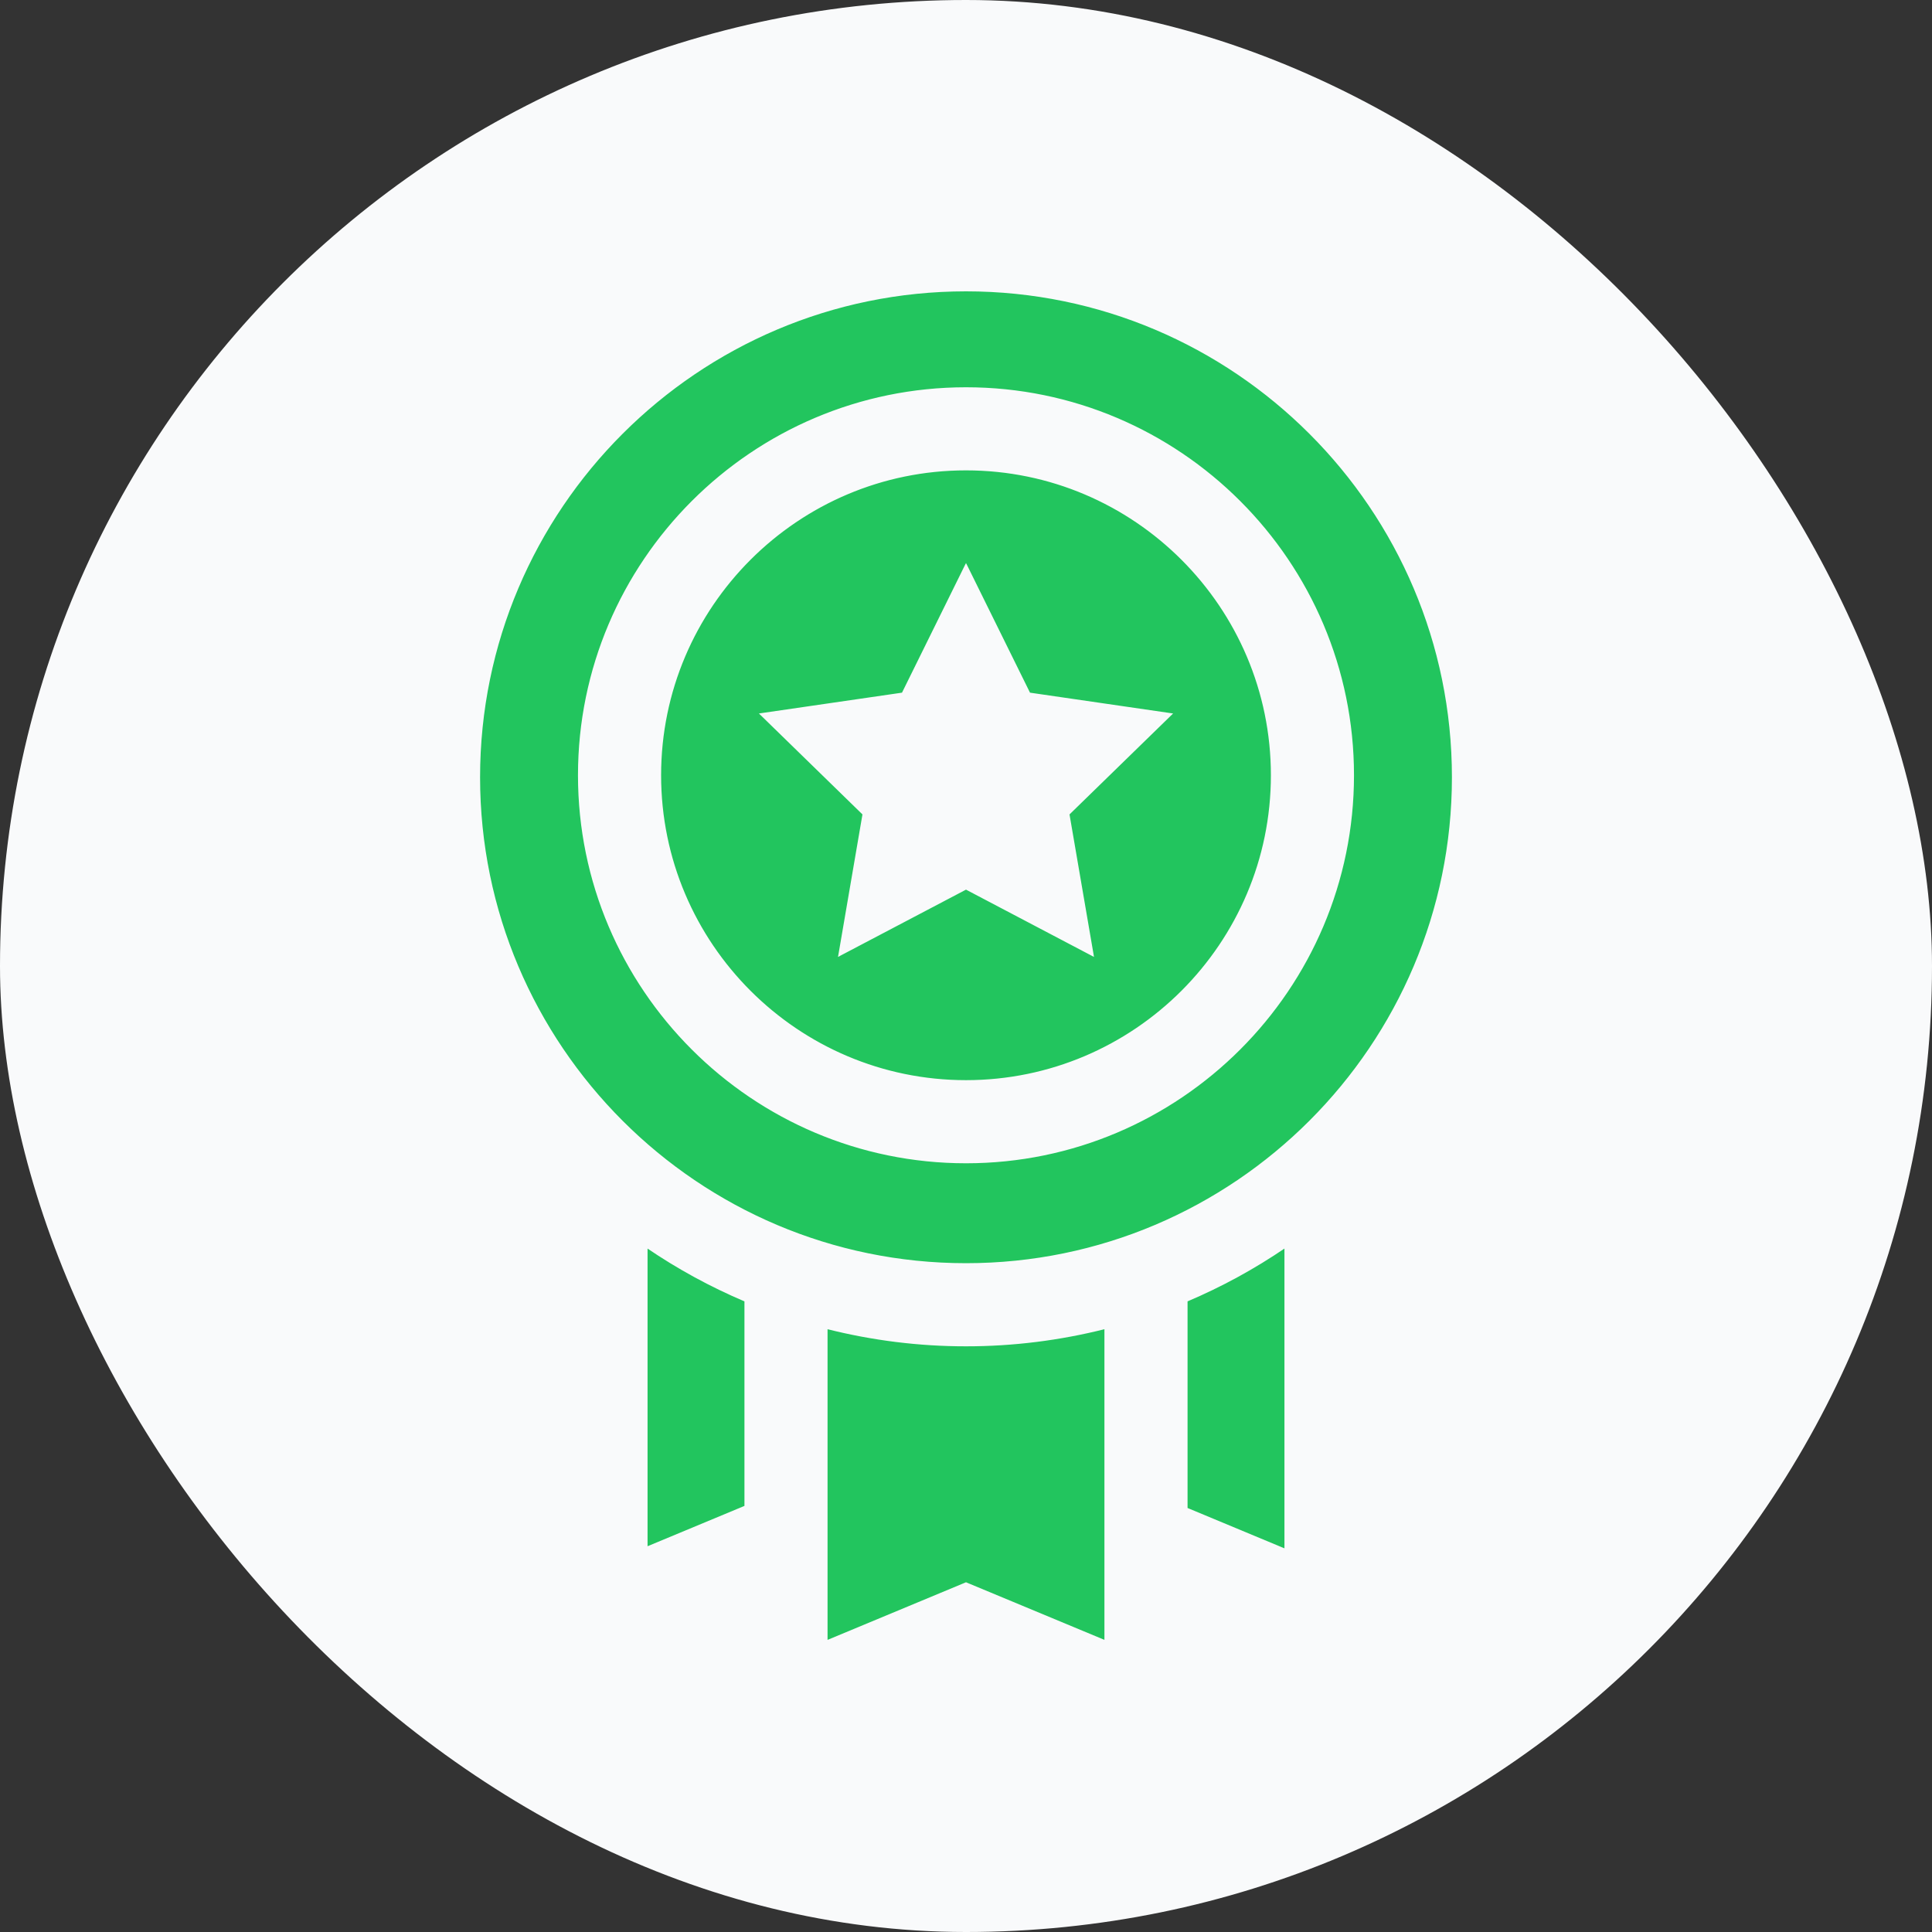
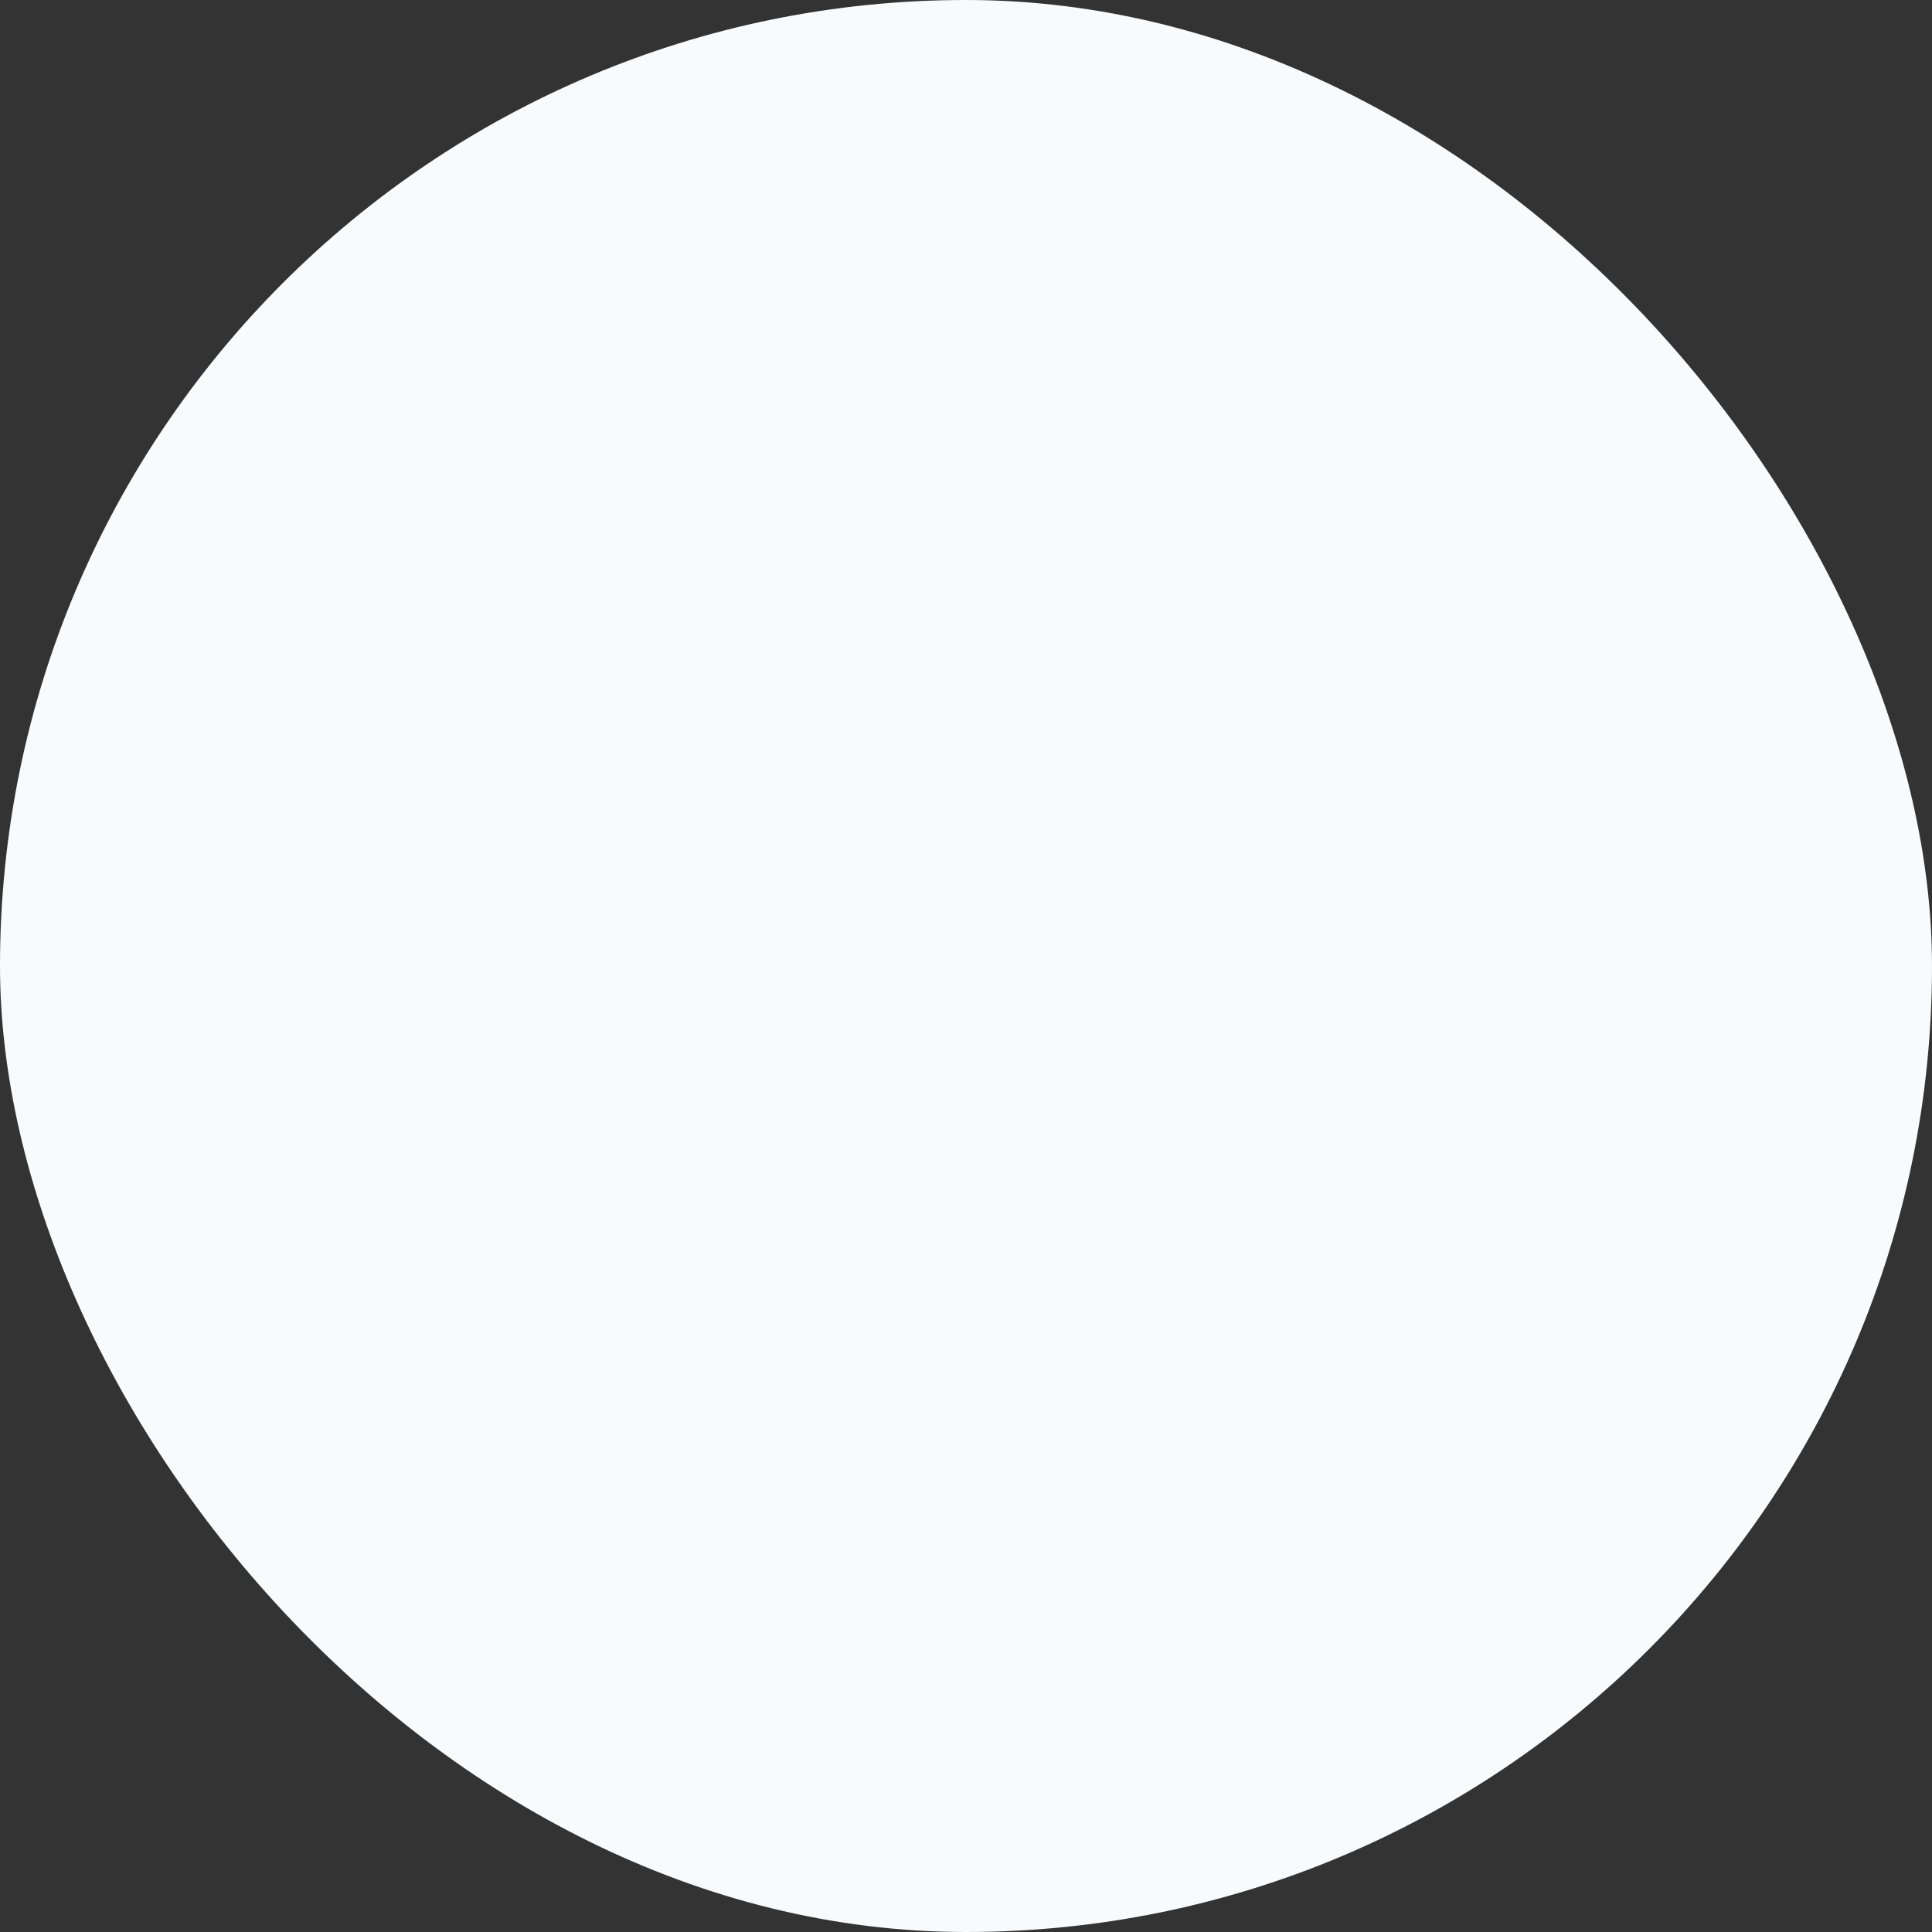
<svg xmlns="http://www.w3.org/2000/svg" width="80" height="80" viewBox="0 0 80 80" fill="none">
  <rect x="0" y="0" width="80" height="80" fill="#333333" stroke="none" />
  <rect width="80" height="80" rx="40" fill="#F9FAFB" />
-   <path d="M45.764 67.951L40.012 65.558L40 65.553L39.988 65.558L34.235 67.952V54.999C36.12 55.475 38.056 55.717 40 55.716C41.943 55.717 43.88 55.475 45.764 54.999V67.951ZM53.218 64.161L49.142 62.464V53.866C50.571 53.261 51.936 52.515 53.218 51.641V64.161ZM26.782 51.641C28.064 52.515 29.429 53.261 30.858 53.866V62.378L26.782 64.074V51.641ZM40 12.032C51.112 12.032 60.153 21.072 60.153 32.185C60.153 43.297 51.112 52.338 40 52.338C28.887 52.338 19.847 43.297 19.847 32.185C19.848 21.072 28.888 12.032 40 12.032ZM40 16.068C31.159 16.069 23.965 23.261 23.965 32.102C23.965 40.944 31.159 48.136 40 48.137C48.841 48.137 56.034 40.944 56.034 32.102C56.034 23.261 48.841 16.068 40 16.068ZM40 19.445C46.979 19.445 52.657 25.124 52.657 32.102C52.657 39.081 46.978 44.759 40 44.759C33.021 44.759 27.343 39.081 27.343 32.102C27.343 25.124 33.021 19.445 40 19.445ZM39.971 23.443L37.371 28.711L31.557 29.557L31.494 29.566L31.54 29.611L35.747 33.712L34.754 39.502L34.743 39.566L34.799 39.536L40 36.802L45.2 39.536L45.257 39.566L45.247 39.502L44.252 33.712L48.461 29.611L48.507 29.566L48.443 29.557L42.629 28.711L40.029 23.443L40 23.386L39.971 23.443Z" fill="#22C55E" stroke="#F9FAFB" stroke-width="0.064" />
</svg>